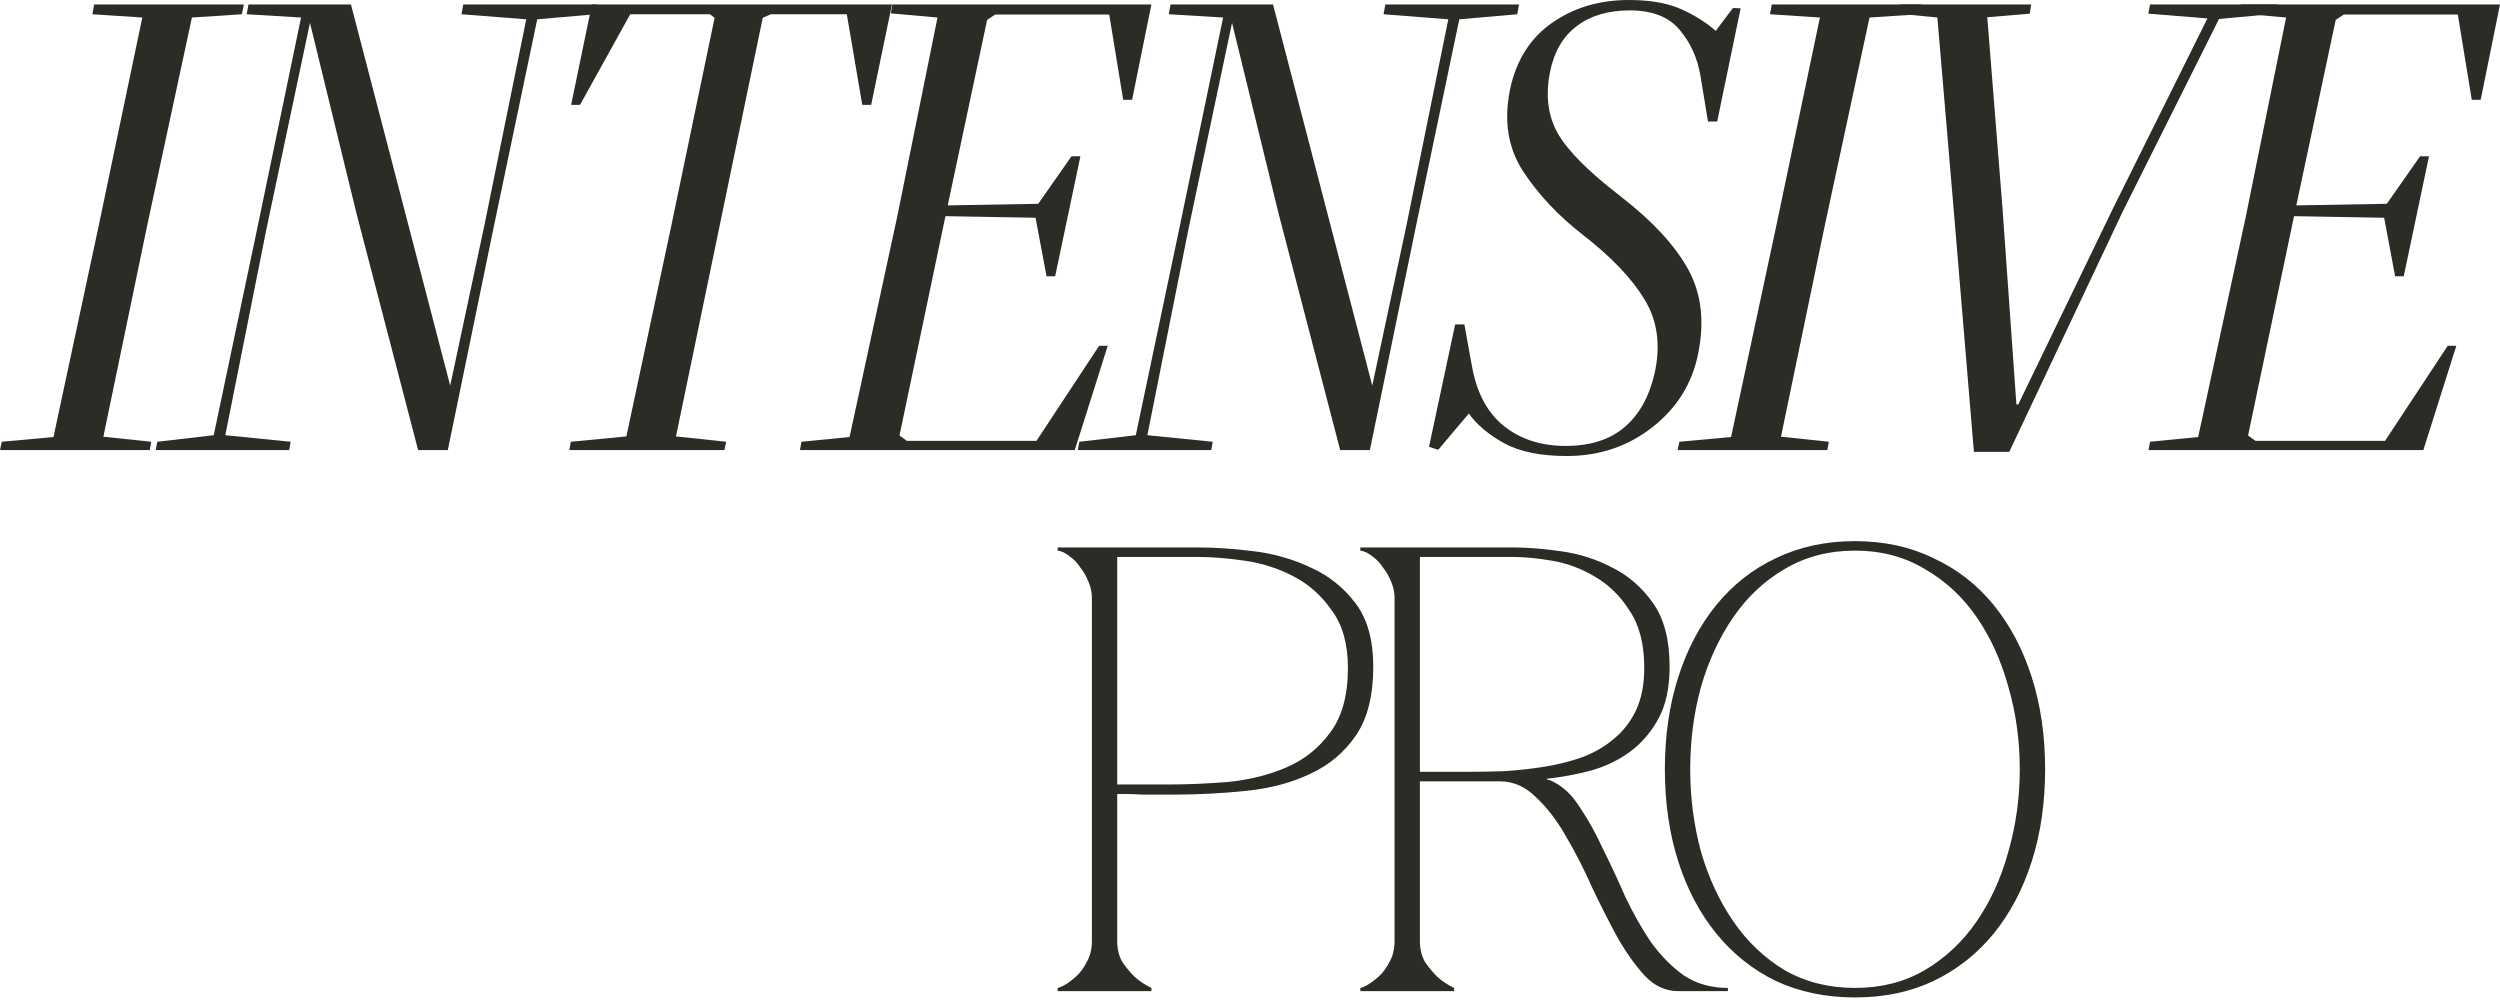
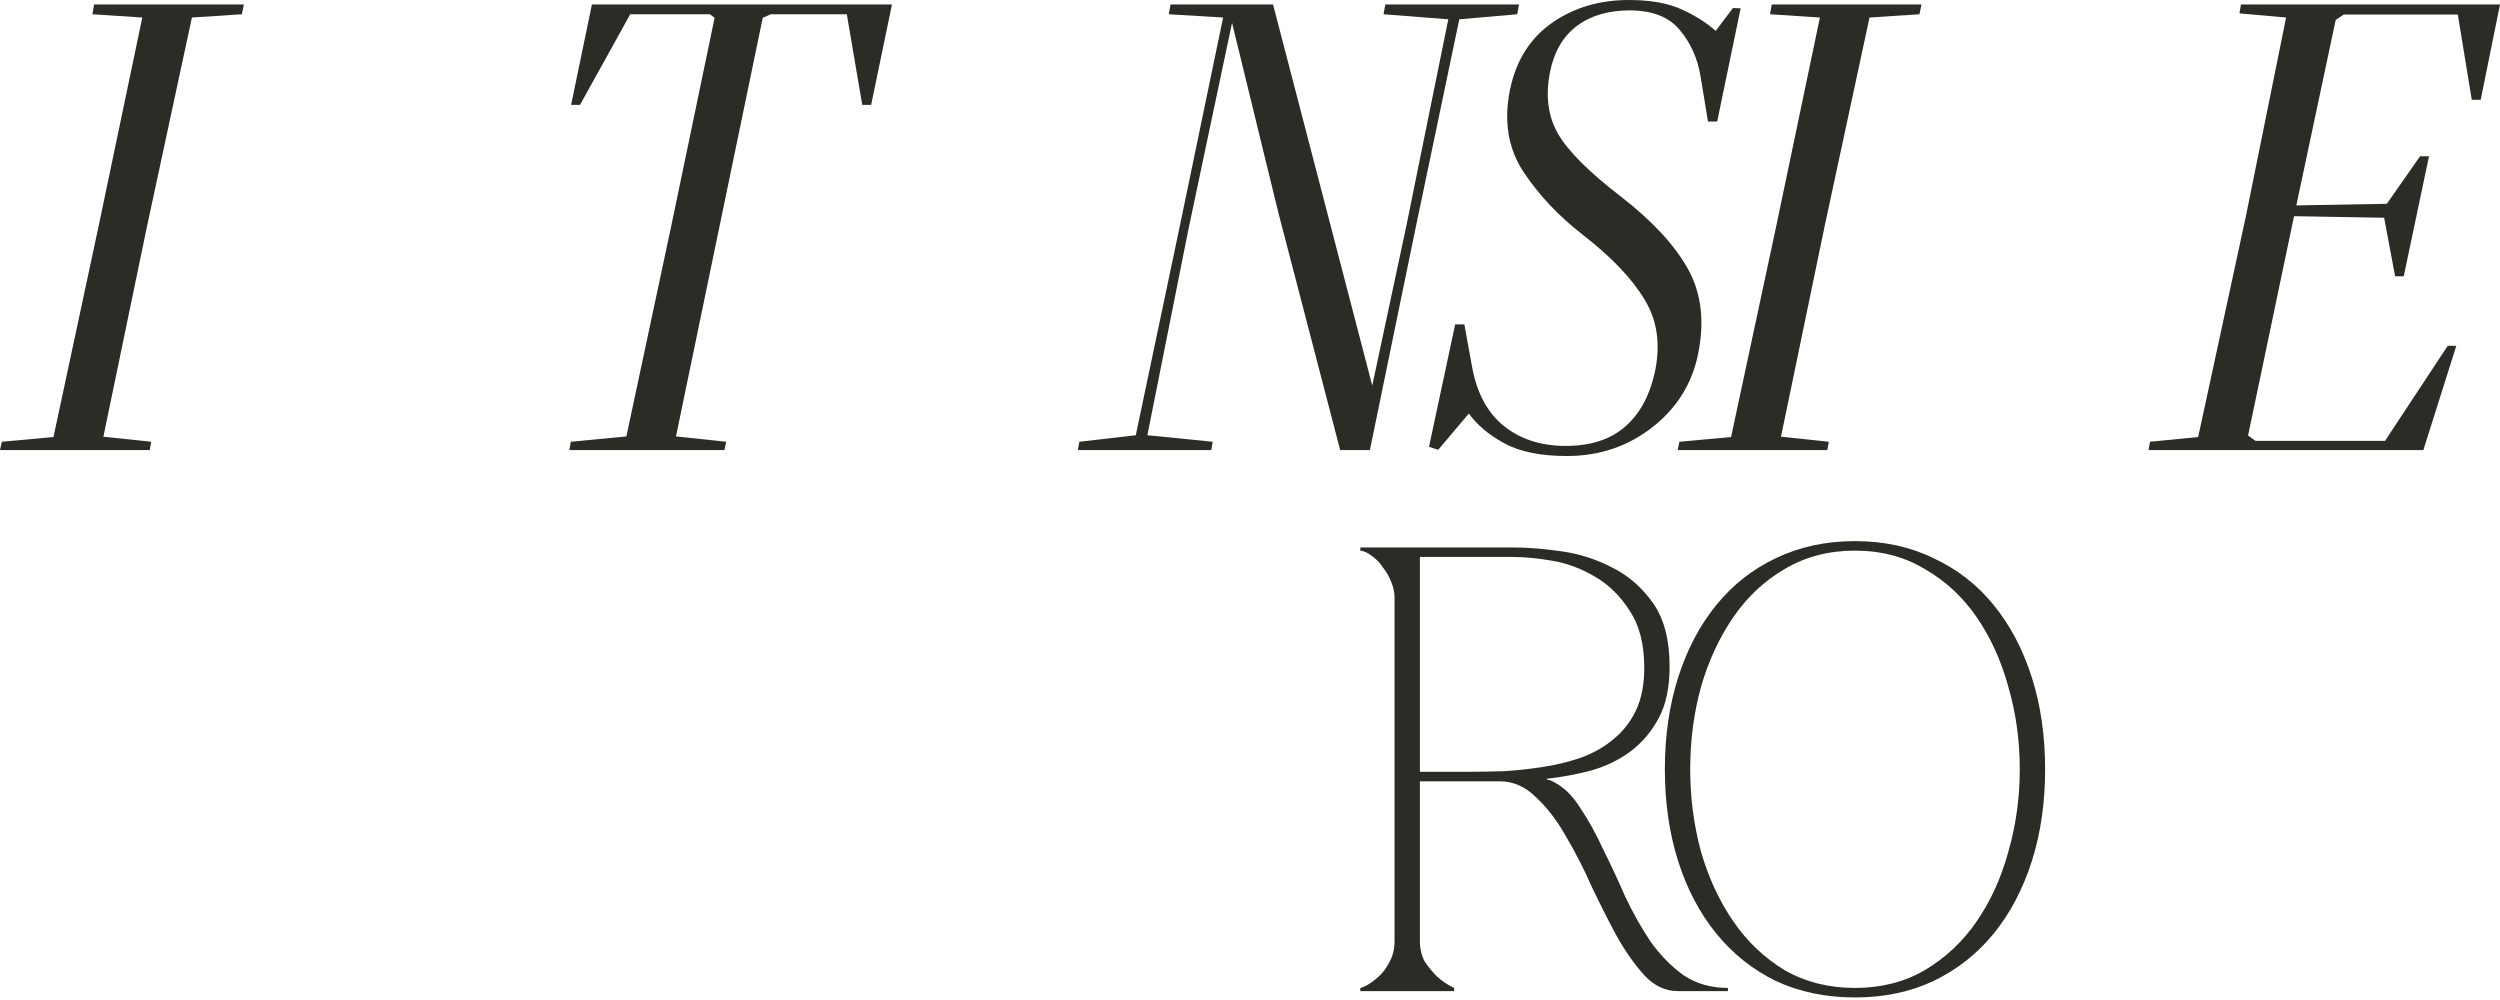
<svg xmlns="http://www.w3.org/2000/svg" width="300" height="120" viewBox="0 0 300 120" fill="none">
  <path d="M0 54.01L0.214 53.011L6.417 52.441L11.836 27.13L17.076 2.103L11.087 1.711L11.301 0.535H29.268L29.019 1.711L23.03 2.103L17.647 27.13L12.406 52.405L18.146 53.011L17.968 54.01H0Z" fill="#2B2C26" />
-   <path d="M18.694 54.01L18.872 53.011L25.646 52.227L30.922 27.165L36.127 2.103L29.603 1.711L29.817 0.535H42.116L54.023 46.273L58.123 27.058L63.149 2.317L55.378 1.711L55.592 0.535H71.634L71.42 1.711L64.468 2.317L59.263 27.165L53.738 54.01H50.173L42.793 25.668L37.196 2.745L31.956 27.557L27.036 52.227L34.879 53.011L34.701 54.01H18.694Z" fill="#2B2C26" />
  <path d="M68.534 12.584L71.029 0.535H107.036L104.54 12.584H103.471L101.617 1.711H92.491L91.528 2.139L81.118 52.37L87.143 53.011L86.929 54.01H68.32L68.498 53.011L75.165 52.37L80.548 27.13L85.753 2.139L85.183 1.711H75.628L69.603 12.584H68.534Z" fill="#2B2C26" />
-   <path d="M95.996 54.01L96.174 53.011L101.949 52.441L107.653 26.06L112.501 2.103L106.904 1.604L107.083 0.535H138.169L135.852 11.978H134.783L133.107 1.747H119.417L118.455 2.389L113.428 26.06L107.938 52.263L108.829 52.904H124.373L131.895 41.496H132.929L128.972 54.01H95.996ZM110.149 25.882L110.398 24.705L124.587 24.456L128.579 18.752H129.649L126.619 33.154H125.585L124.266 26.131L110.149 25.882Z" fill="#2B2C26" />
  <path d="M129.342 54.01L129.52 53.011L136.294 52.227L141.57 27.165L146.775 2.103L140.251 1.711L140.465 0.535H152.764L164.671 46.273L168.771 27.058L173.797 2.317L166.026 1.711L166.24 0.535H182.282L182.068 1.711L175.116 2.317L169.912 27.165L164.386 54.01H160.821L153.441 25.668L147.844 2.745L142.604 27.557L137.684 52.227L145.527 53.011L145.349 54.01H129.342Z" fill="#2B2C26" />
  <path d="M171.482 53.617L174.619 38.93H175.724L176.651 44.028C177.221 47.165 178.493 49.529 180.466 51.122C182.462 52.714 184.934 53.51 187.881 53.51C190.828 53.51 193.181 52.762 194.939 51.264C196.698 49.767 197.898 47.628 198.54 44.847C199.301 41.473 198.908 38.514 197.364 35.971C195.843 33.428 193.347 30.813 189.877 28.128C186.978 25.87 184.613 23.351 182.783 20.57C180.953 17.765 180.43 14.474 181.214 10.695C181.951 7.225 183.627 4.575 186.241 2.745C188.855 0.915 191.933 0 195.474 0C198.017 0 200.109 0.368 201.749 1.105C203.388 1.842 204.767 2.709 205.884 3.708L207.952 0.963L208.878 0.998L206.062 14.581H204.957L204.066 9.162C203.709 6.999 202.877 5.145 201.57 3.601C200.287 2.032 198.279 1.248 195.545 1.248C192.979 1.248 190.863 1.878 189.2 3.137C187.536 4.397 186.467 6.251 185.991 8.699C185.445 11.503 185.766 13.951 186.954 16.042C188.166 18.134 190.673 20.641 194.476 23.564C198.279 26.512 200.976 29.423 202.568 32.299C204.161 35.175 204.565 38.549 203.781 42.423C203.068 46.012 201.238 48.959 198.29 51.264C195.343 53.57 191.921 54.722 188.023 54.722C184.886 54.722 182.379 54.212 180.501 53.19C178.647 52.168 177.233 50.979 176.259 49.625L172.587 53.974L171.482 53.617Z" fill="#2B2C26" />
  <path d="M201.313 54.01L201.527 53.011L207.73 52.441L213.149 27.13L218.389 2.103L212.4 1.711L212.614 0.535H230.581L230.332 1.711L224.343 2.103L218.96 27.13L213.719 52.405L219.459 53.011L219.28 54.01H201.313Z" fill="#2B2C26" />
-   <path d="M227.778 1.64L227.957 0.535H243.75L243.571 1.64L238.473 2.068L240.292 24.884L241.967 48.519L242.181 48.555L253.553 25.026L264.89 2.21L257.796 1.64L258.009 0.535H273.303L273.125 1.64L266.28 2.282L254.694 25.454L241.111 54.223H236.869L234.552 26.452L232.484 2.103L227.778 1.64Z" fill="#2B2C26" />
  <path d="M257.826 54.01L258.005 53.011L263.78 52.441L269.484 26.06L274.332 2.103L268.735 1.604L268.913 0.535H300L297.683 11.978H296.613L294.938 1.747H281.248L280.286 2.389L275.259 26.06L269.769 52.263L270.66 52.904H286.204L293.726 41.496H294.759L290.802 54.01H257.826ZM271.979 25.882L272.229 24.705L286.417 24.456L290.41 18.752H291.48L288.449 33.154H287.416L286.097 26.131L271.979 25.882Z" fill="#2B2C26" />
-   <path d="M134.067 112.924C134.067 113.887 134.27 114.724 134.675 115.434C135.132 116.093 135.613 116.676 136.12 117.183C136.729 117.741 137.413 118.197 138.174 118.552V118.932H126.918V118.552C127.019 118.552 127.273 118.451 127.678 118.248C128.135 117.994 128.616 117.639 129.124 117.183C129.631 116.727 130.061 116.144 130.416 115.434C130.822 114.724 131.025 113.887 131.025 112.924V71.703C131.025 71.095 130.898 70.486 130.645 69.878C130.391 69.219 130.061 68.636 129.656 68.129C129.301 67.571 128.87 67.115 128.363 66.76C127.856 66.354 127.374 66.126 126.918 66.075V65.695H143.802C145.83 65.695 148.061 65.847 150.494 66.151C152.928 66.456 155.21 67.115 157.339 68.129C159.469 69.092 161.243 70.512 162.663 72.388C164.083 74.264 164.792 76.799 164.792 79.993C164.792 83.441 164.108 86.179 162.739 88.207C161.37 90.235 159.545 91.781 157.263 92.846C155.032 93.911 152.472 94.595 149.582 94.899C146.692 95.204 143.726 95.356 140.684 95.356C140.684 95.356 140.303 95.356 139.543 95.356C138.833 95.356 138.047 95.356 137.185 95.356C136.323 95.305 135.563 95.28 134.904 95.28C134.244 95.28 133.966 95.28 134.067 95.28V112.924ZM134.067 94.139H140.151C142.433 94.139 144.841 94.037 147.376 93.835C149.911 93.581 152.244 92.998 154.373 92.085C156.503 91.173 158.252 89.778 159.621 87.903C161.04 86.027 161.75 83.441 161.75 80.145C161.75 77.306 161.116 75.024 159.849 73.3C158.632 71.526 157.111 70.157 155.286 69.194C153.46 68.23 151.508 67.596 149.43 67.292C147.351 66.988 145.475 66.836 143.802 66.836H134.067V94.139Z" fill="#2B2C26" />
  <path d="M170.388 92.618H175.864C177.334 92.618 178.881 92.593 180.503 92.542C182.126 92.44 183.723 92.263 185.295 92.009C186.917 91.756 188.438 91.376 189.858 90.869C191.328 90.311 192.596 89.576 193.66 88.663C194.776 87.751 195.663 86.61 196.322 85.241C196.981 83.821 197.311 82.123 197.311 80.145C197.311 77.306 196.728 75.024 195.562 73.3C194.446 71.526 193.052 70.157 191.379 69.194C189.756 68.23 188.058 67.596 186.283 67.292C184.509 66.988 182.962 66.836 181.644 66.836H170.388V92.618ZM186.435 93.835C187.652 94.443 188.717 95.483 189.63 96.953C190.593 98.373 191.506 100.02 192.367 101.896C193.28 103.722 194.167 105.623 195.029 107.6C195.942 109.527 196.956 111.327 198.071 113C199.238 114.623 200.556 115.966 202.026 117.031C203.547 118.045 205.322 118.552 207.35 118.552V118.932H201.342C199.871 118.932 198.553 118.324 197.387 117.107C196.221 115.839 195.105 114.268 194.041 112.392C193.027 110.516 192.013 108.513 190.999 106.383C190.035 104.203 188.996 102.175 187.88 100.299C186.816 98.423 185.624 96.877 184.306 95.66C183.038 94.392 181.593 93.759 179.971 93.759H170.388V112.924C170.388 113.887 170.591 114.724 170.997 115.434C171.453 116.093 171.935 116.676 172.442 117.183C173.05 117.741 173.735 118.197 174.495 118.552V118.932H163.239V118.552C163.341 118.552 163.594 118.451 164 118.248C164.456 117.994 164.938 117.639 165.445 117.183C165.952 116.727 166.383 116.144 166.738 115.434C167.143 114.724 167.346 113.887 167.346 112.924V71.703C167.346 71.095 167.219 70.486 166.966 69.878C166.712 69.219 166.383 68.636 165.977 68.129C165.622 67.571 165.191 67.115 164.684 66.76C164.177 66.354 163.696 66.126 163.239 66.075V65.695H181.644C183.317 65.695 185.218 65.847 187.348 66.151C189.528 66.456 191.582 67.115 193.508 68.129C195.435 69.092 197.057 70.512 198.376 72.388C199.694 74.264 200.353 76.799 200.353 79.993C200.353 82.478 199.922 84.531 199.06 86.153C198.198 87.776 197.057 89.119 195.638 90.184C194.269 91.198 192.697 91.959 190.922 92.466C189.199 92.922 187.424 93.252 185.599 93.454V93.531C185.903 93.581 186.182 93.683 186.435 93.835Z" fill="#2B2C26" />
  <path d="M222.599 64.935C226.098 64.935 229.241 65.619 232.03 66.988C234.869 68.306 237.277 70.182 239.255 72.616C241.232 75.05 242.753 77.94 243.818 81.286C244.883 84.632 245.415 88.308 245.415 92.314C245.415 96.319 244.883 99.995 243.818 103.341C242.753 106.688 241.232 109.578 239.255 112.011C237.277 114.445 234.869 116.346 232.03 117.715C229.241 119.034 226.098 119.693 222.599 119.693C219.101 119.693 215.932 119.034 213.093 117.715C210.304 116.346 207.921 114.445 205.944 112.011C203.966 109.578 202.445 106.688 201.38 103.341C200.316 99.995 199.783 96.319 199.783 92.314C199.783 88.308 200.316 84.632 201.38 81.286C202.445 77.94 203.966 75.05 205.944 72.616C207.921 70.182 210.304 68.306 213.093 66.988C215.932 65.619 219.101 64.935 222.599 64.935ZM222.599 118.552C225.743 118.552 228.531 117.842 230.965 116.422C233.449 114.952 235.528 113 237.201 110.566C238.874 108.133 240.142 105.344 241.004 102.201C241.917 99.006 242.373 95.711 242.373 92.314C242.373 88.866 241.917 85.57 241.004 82.427C240.142 79.283 238.874 76.495 237.201 74.061C235.528 71.627 233.449 69.701 230.965 68.281C228.531 66.811 225.743 66.075 222.599 66.075C219.456 66.075 216.642 66.811 214.157 68.281C211.724 69.701 209.67 71.627 207.997 74.061C206.324 76.495 205.031 79.283 204.118 82.427C203.256 85.57 202.825 88.866 202.825 92.314C202.825 95.711 203.256 99.006 204.118 102.201C205.031 105.344 206.324 108.133 207.997 110.566C209.67 113 211.724 114.952 214.157 116.422C216.642 117.842 219.456 118.552 222.599 118.552Z" fill="#2B2C26" />
</svg>